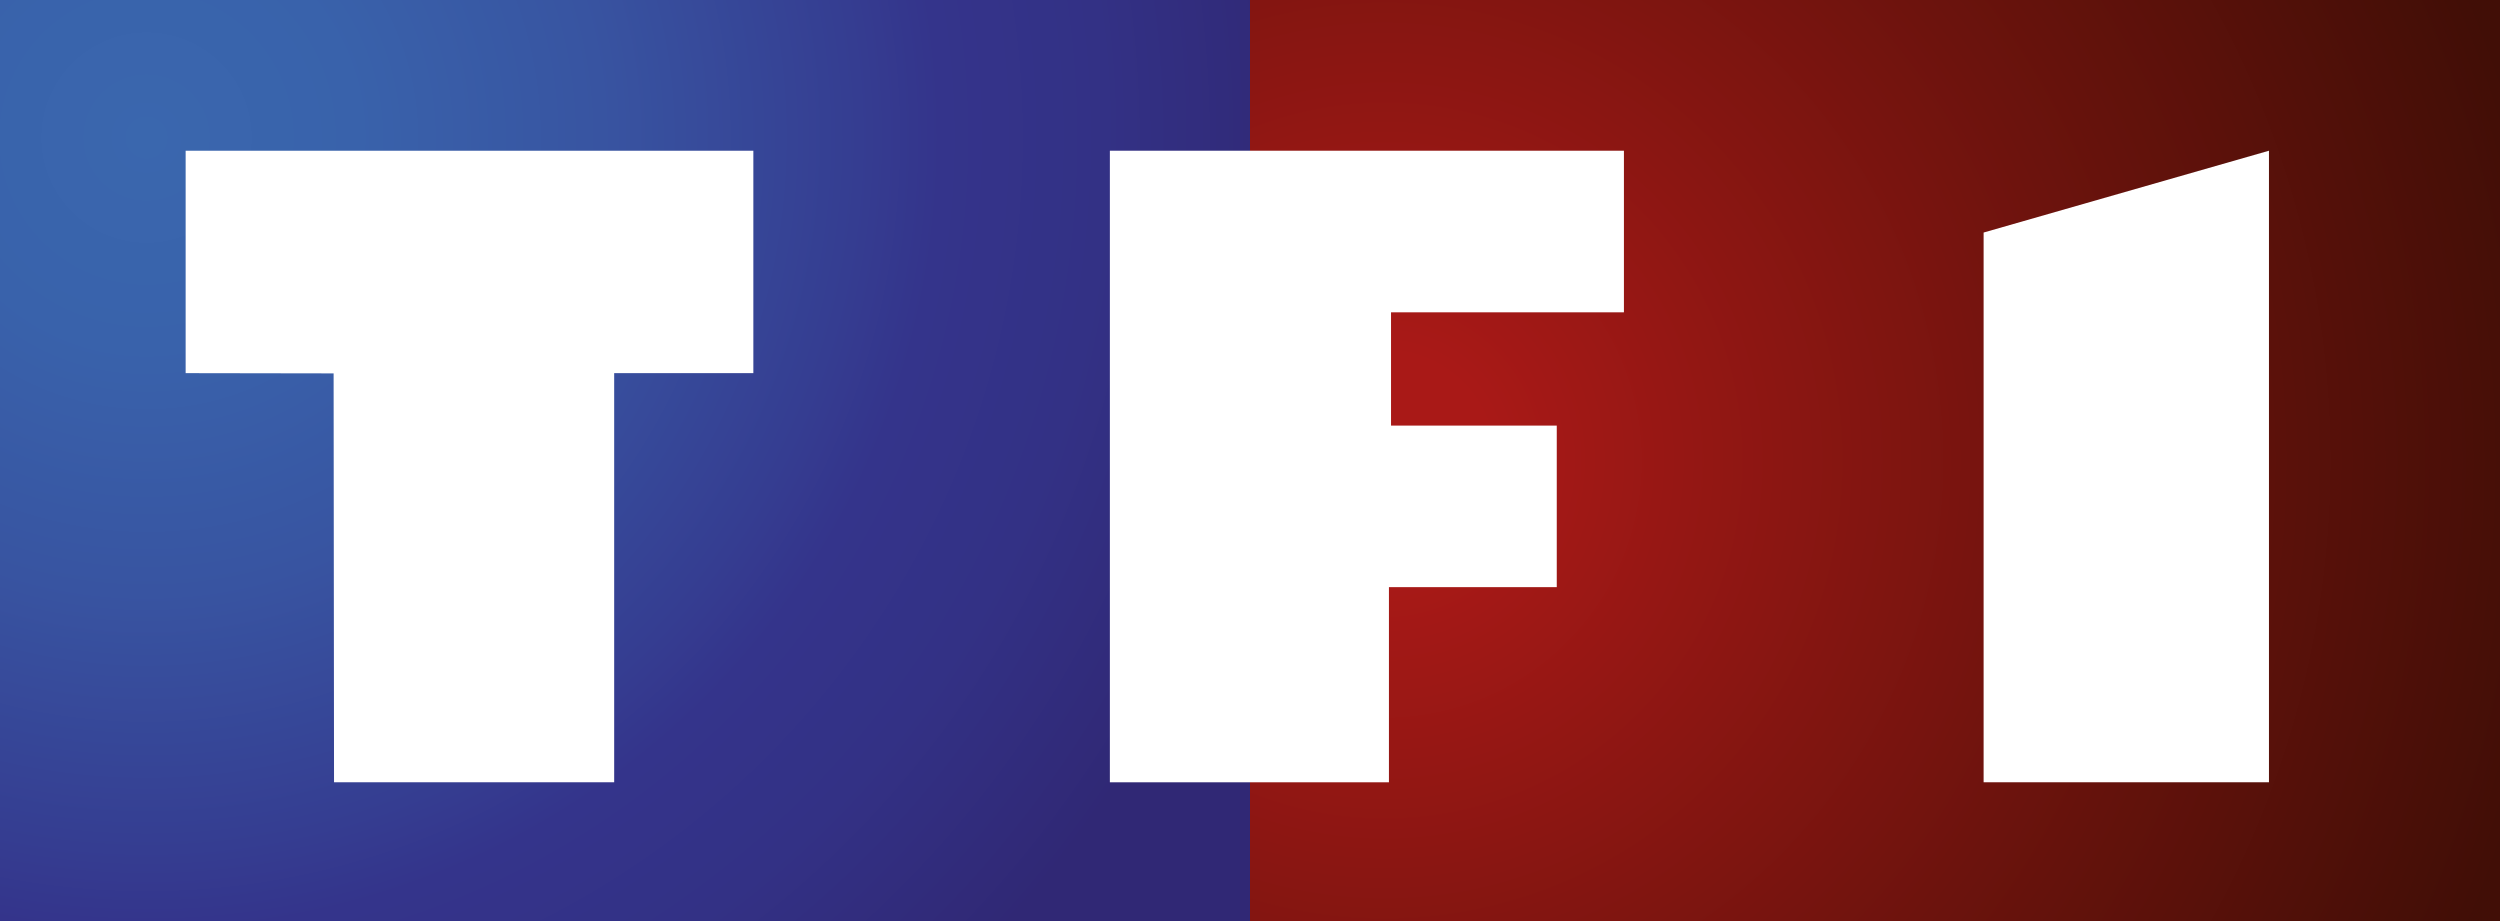
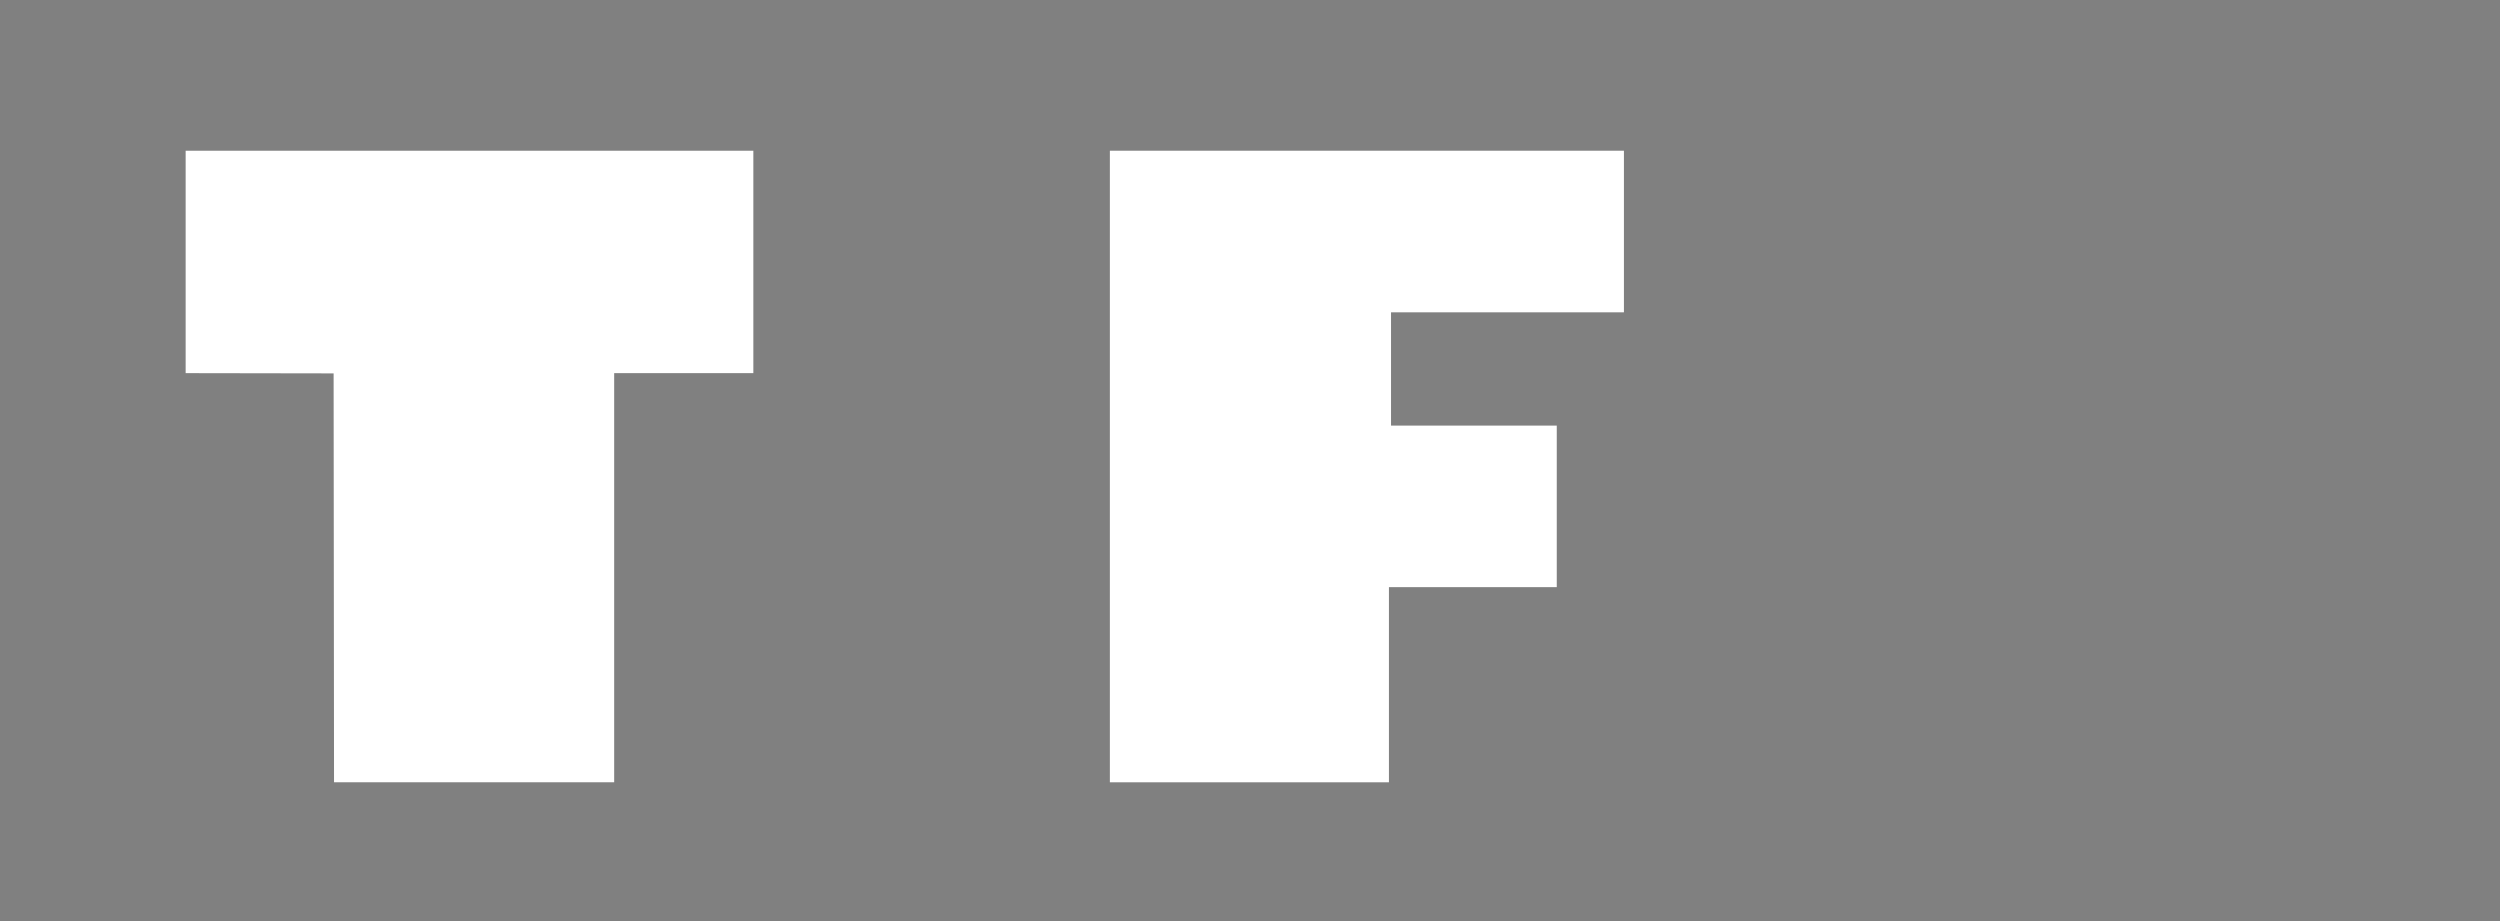
<svg xmlns="http://www.w3.org/2000/svg" viewBox="0 0 418 154">
  <rect x="0" y="0" width="418" height="154" fill="#808080" stroke="none" />
  <defs>
    <style>.cls-1{fill:url(#radial-gradient);}.cls-2{fill:#fff;}.cls-3{fill:url(#radial-gradient-2);}</style>
    <radialGradient id="radial-gradient" cx="24.5" cy="23" r="195.36" gradientUnits="userSpaceOnUse">
      <stop offset="0" stop-color="#3a67ae" />
      <stop offset="0.18" stop-color="#3962ab" />
      <stop offset="0.39" stop-color="#3854a1" />
      <stop offset="0.61" stop-color="#353d91" />
      <stop offset="0.68" stop-color="#34348b" />
      <stop offset="0.82" stop-color="#333185" />
      <stop offset="1" stop-color="#302875" />
    </radialGradient>
    <radialGradient id="radial-gradient-2" cx="231.5" cy="77" r="197.71" gradientUnits="userSpaceOnUse">
      <stop offset="0.09" stop-color="#a91917" />
      <stop offset="0.6" stop-color="#6c130d" />
      <stop offset="1" stop-color="#410e06" />
    </radialGradient>
  </defs>
  <title>Fichier 1</title>
  <g id="Calque_2" data-name="Calque 2">
    <g id="Calque_2-2" data-name="Calque 2">
-       <rect class="cls-1" width="209" height="154" />
      <polygon class="cls-2" points="31.04 62.39 55.78 62.43 55.85 130.8 102.69 130.8 102.69 62.39 125.96 62.39 125.96 25.2 31.04 25.2 31.04 62.39" />
-       <rect class="cls-3" x="209" width="209" height="154" />
      <polygon class="cls-2" points="271.52 52.22 271.52 25.2 208.02 25.2 185.57 25.2 185.57 130.8 208.02 130.8 232.23 130.8 232.23 98.17 260.29 98.17 260.29 71.16 232.58 71.16 232.58 52.22 271.52 52.22" />
-       <polygon class="cls-2" points="331.66 130.8 379.37 130.8 379.37 25.2 331.66 38.88 331.66 130.8" />
    </g>
  </g>
</svg>